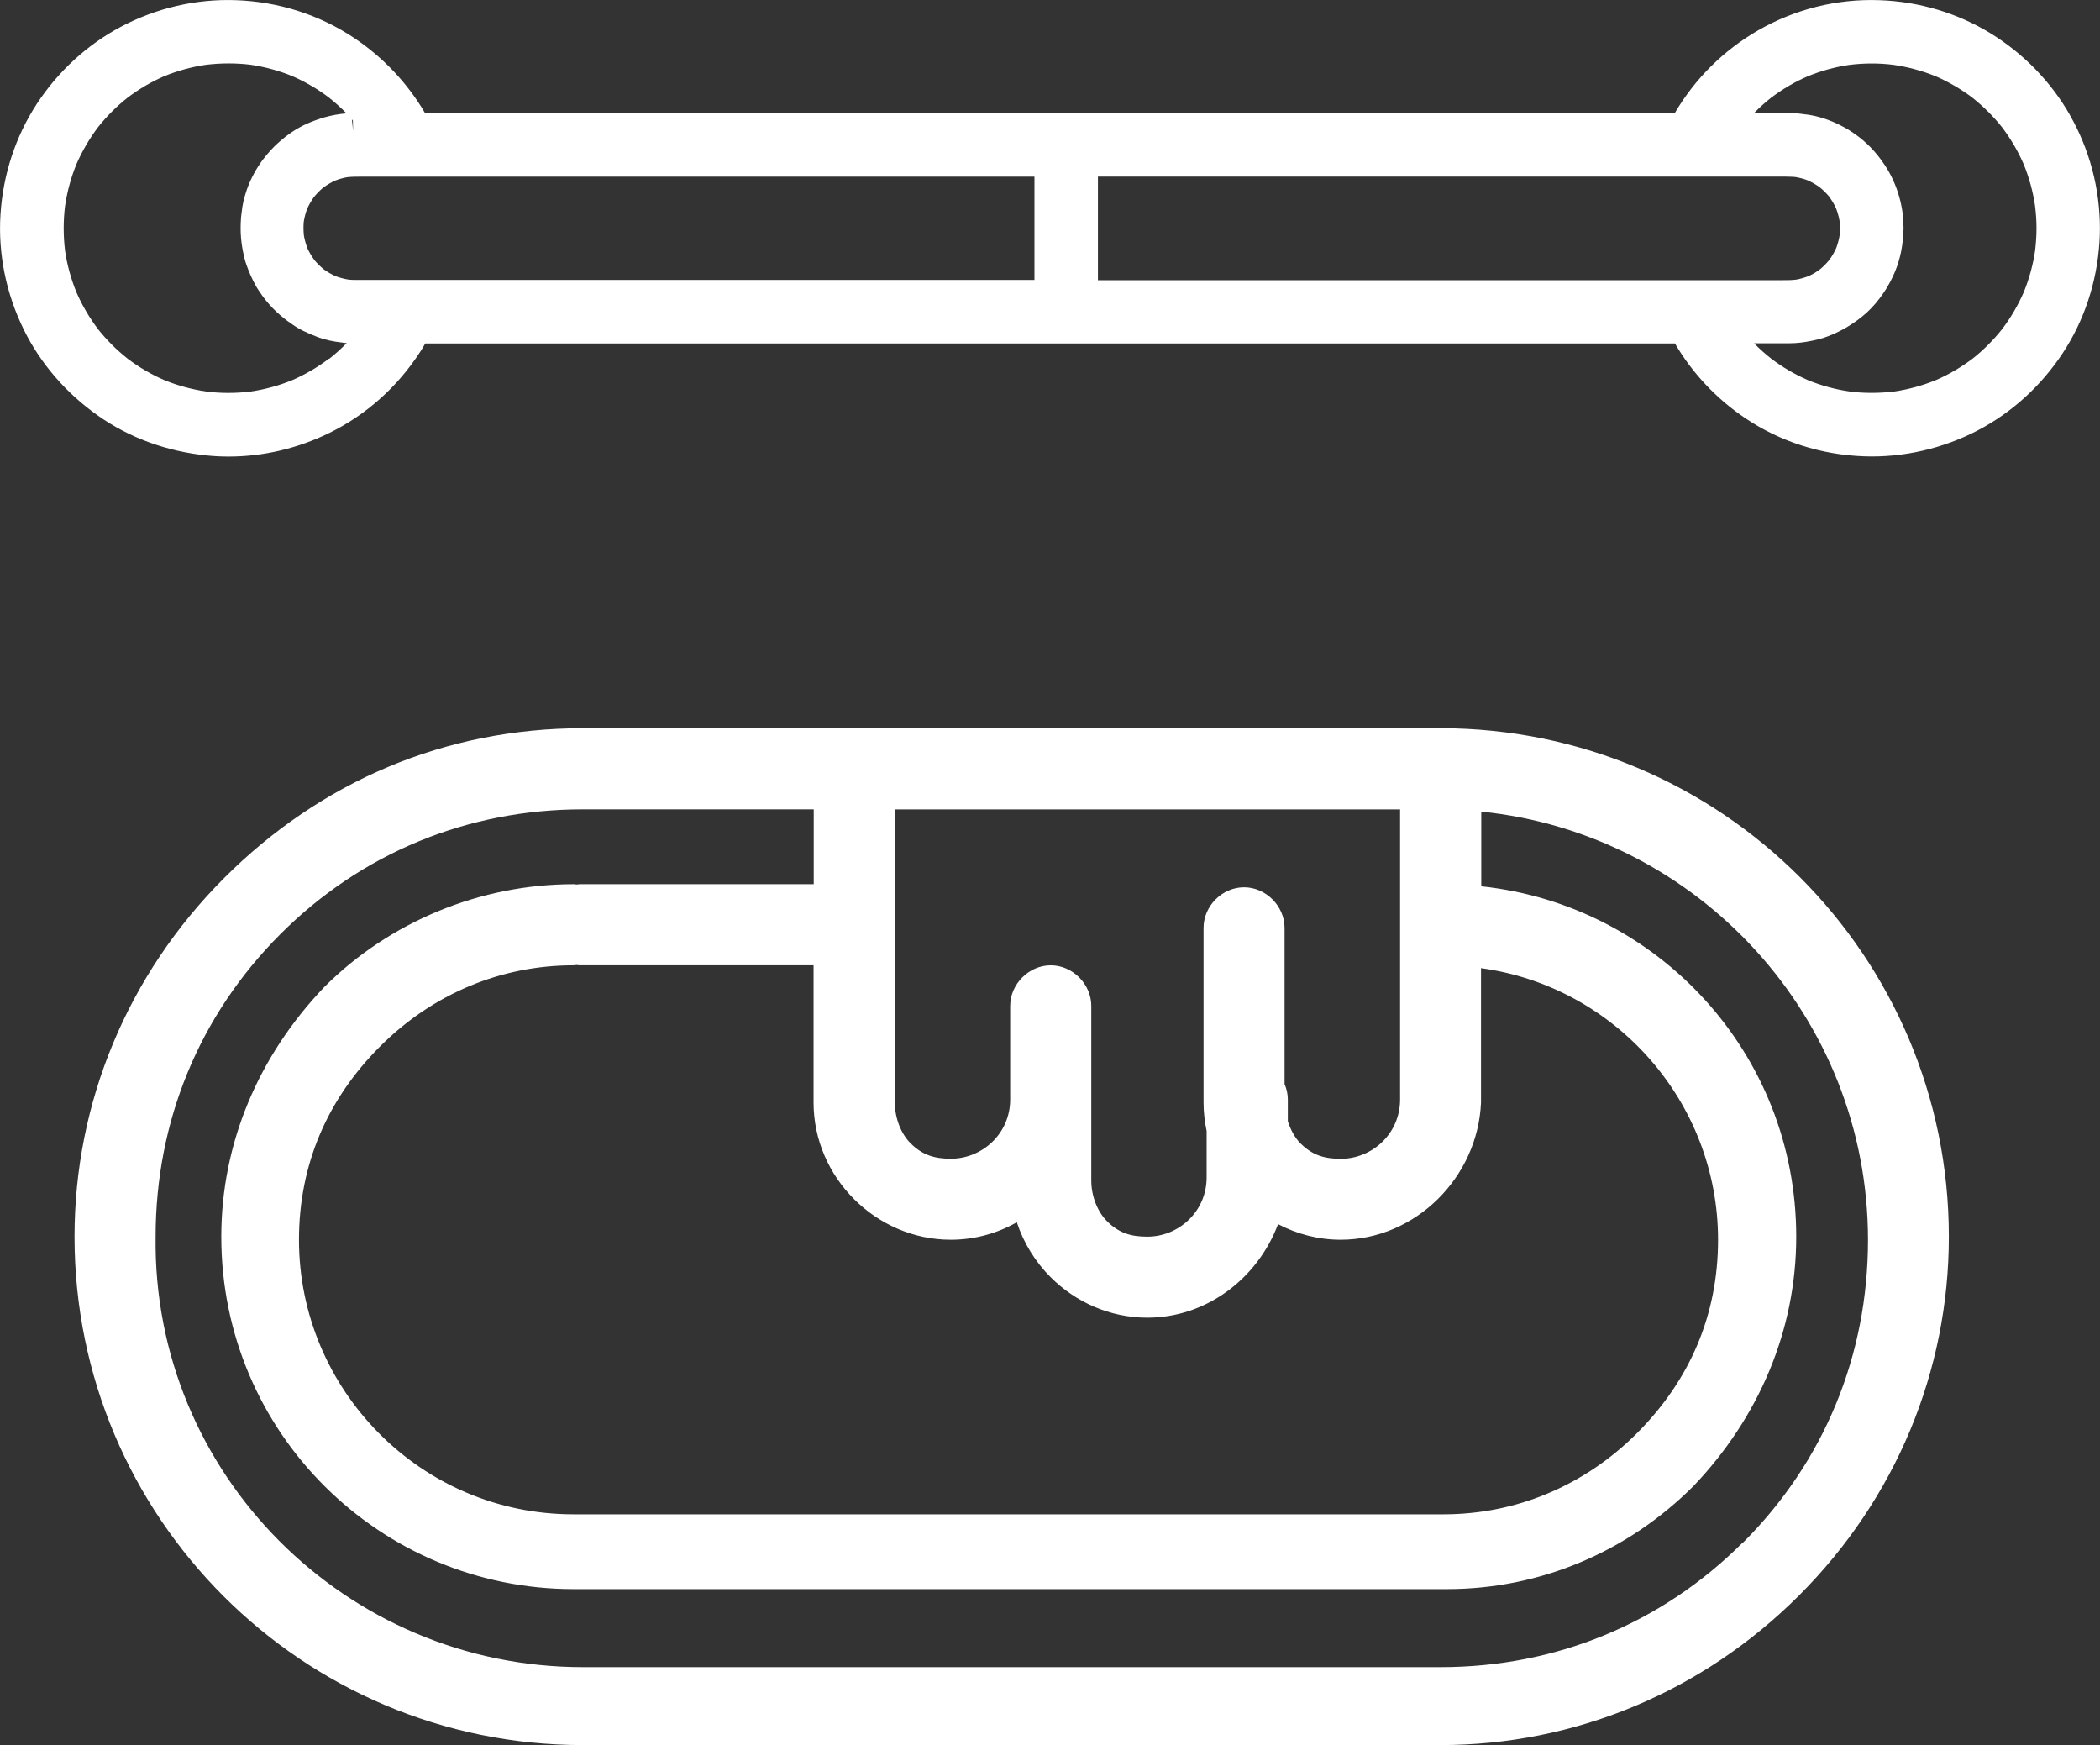
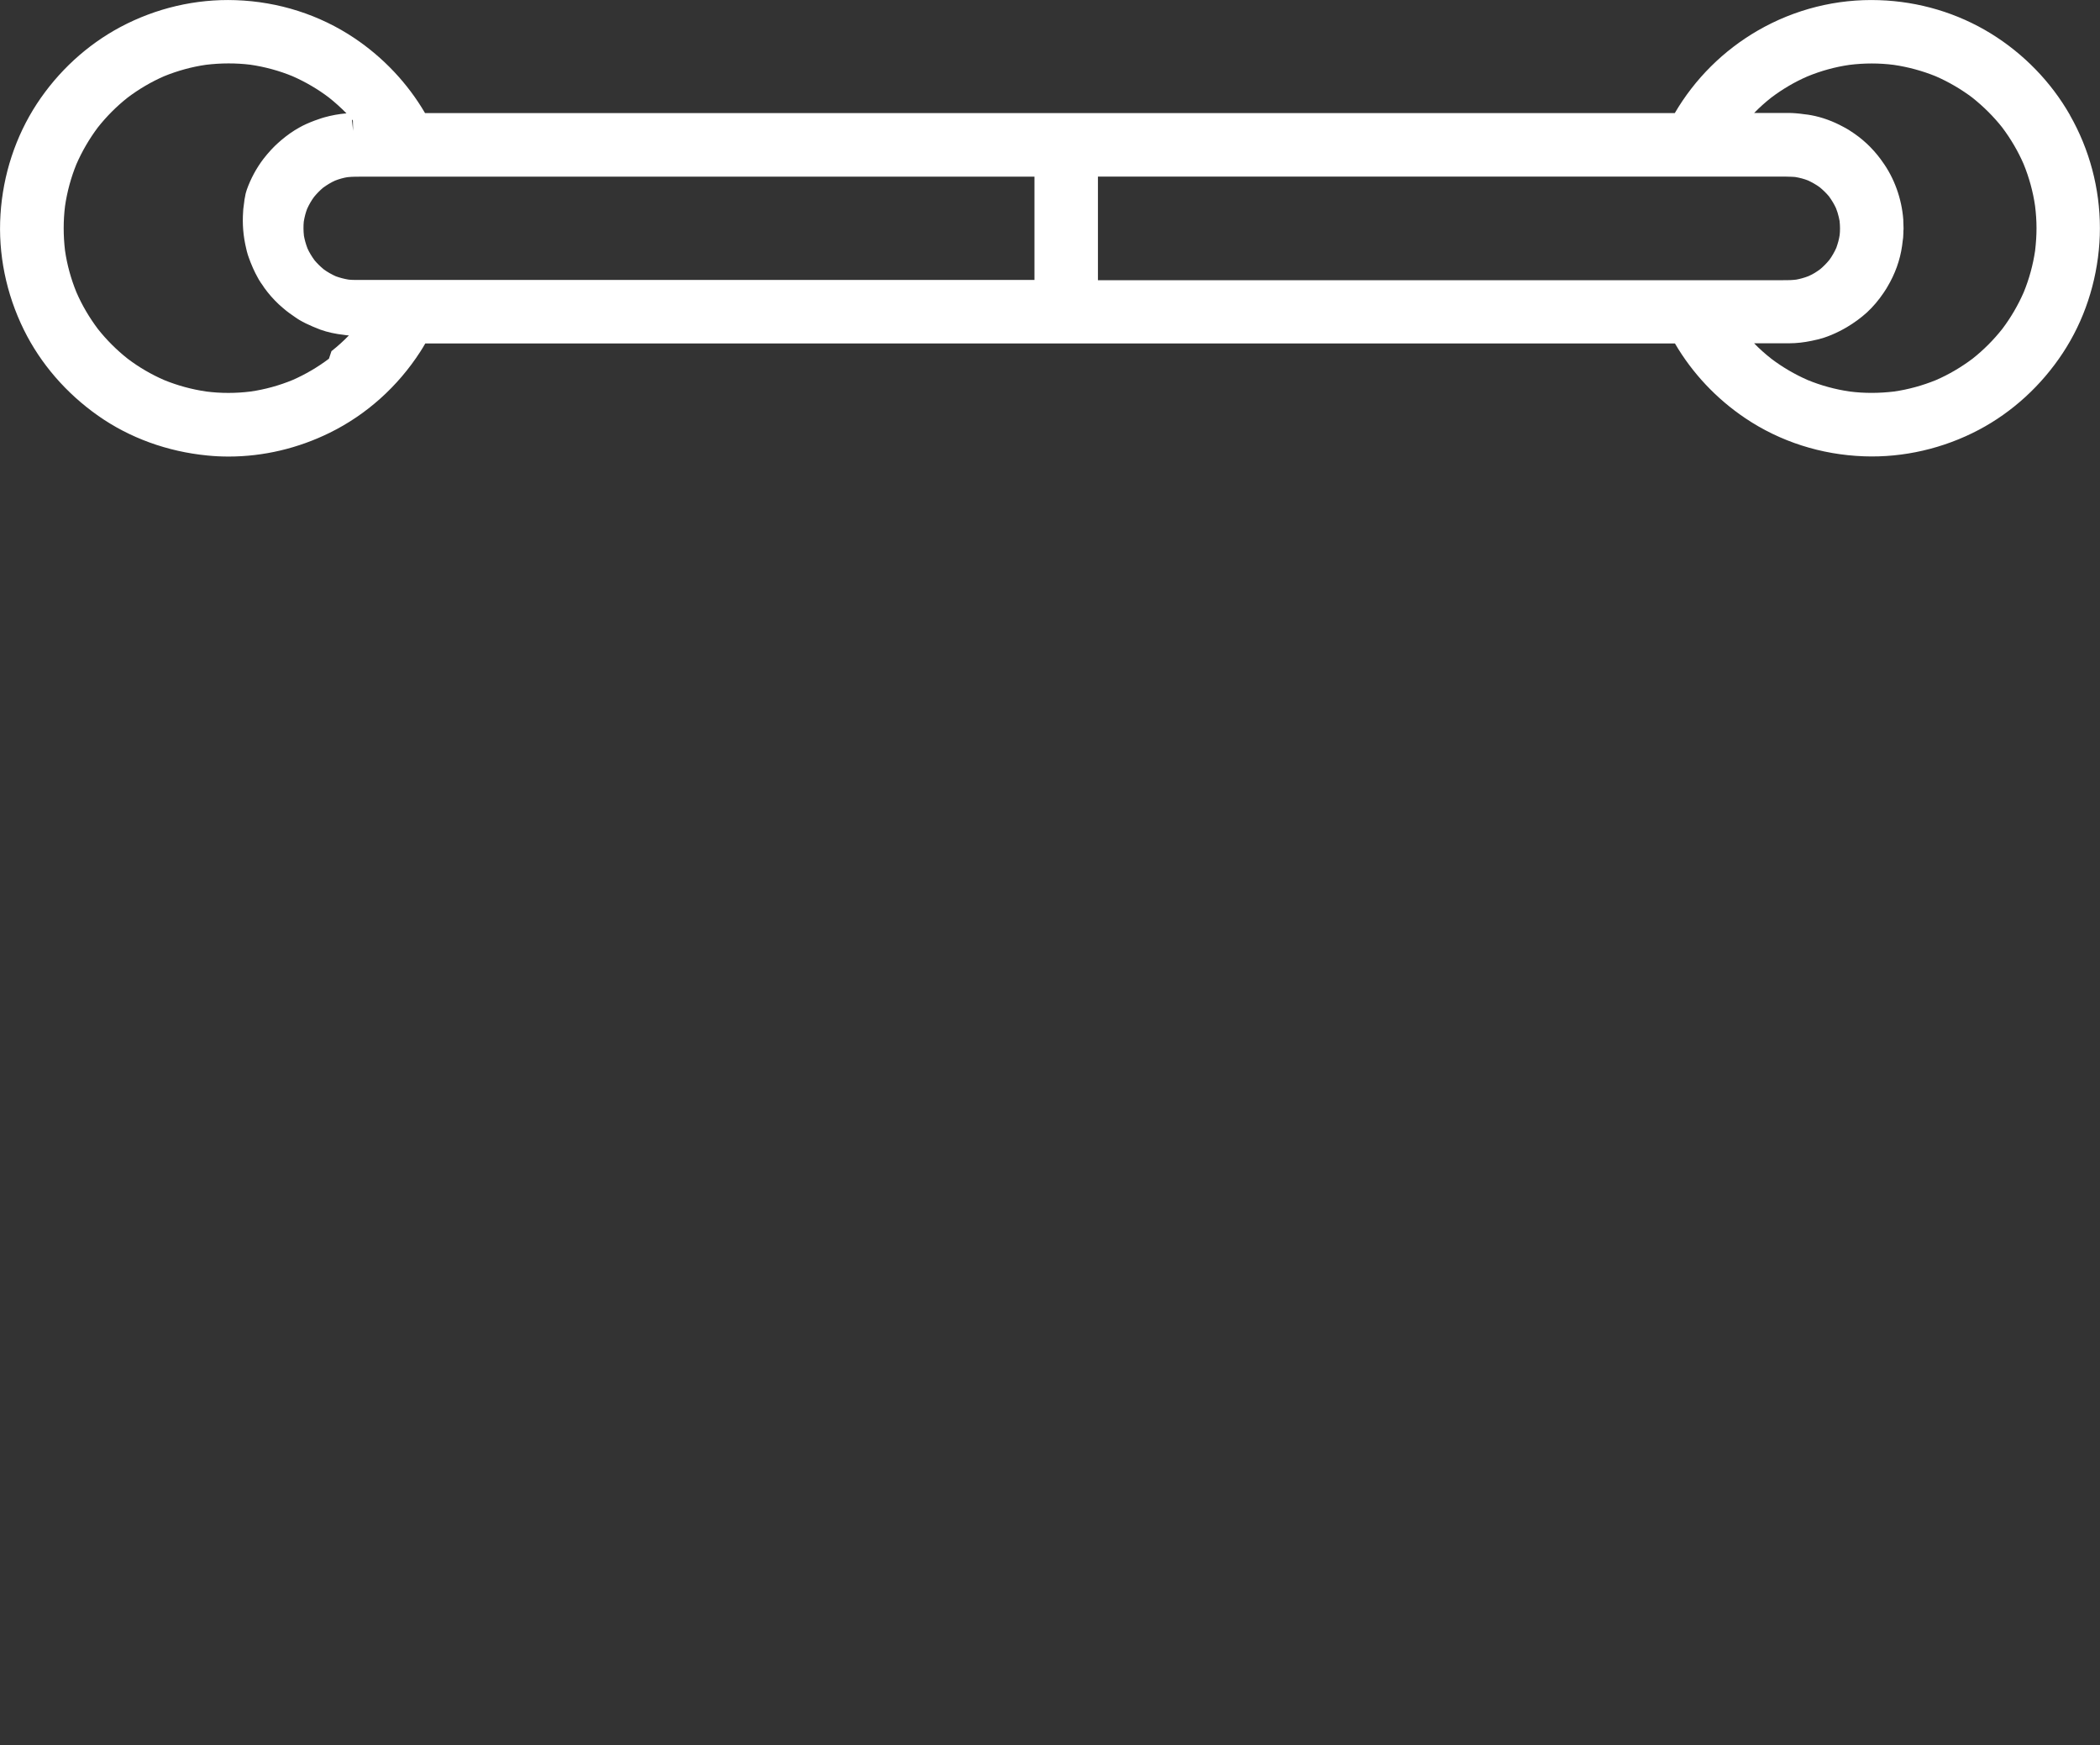
<svg xmlns="http://www.w3.org/2000/svg" id="Layer_1" data-name="Layer 1" viewBox="0 0 258.69 214.93">
  <rect x="0" y="0" width="258.69" height="214.93" fill="#333333" stroke="none" />
  <defs>
    <style>
      .cls-1 {
        fill: #fff;
        stroke-width: 0px;
      }
    </style>
  </defs>
-   <path class="cls-1" d="m177.45,89.69h-105.65c-16.9,0-32.27,6.53-44.18,18.44-11.91,11.91-18.44,27.66-18.44,44.18,0,34.57,28.05,62.62,62.62,62.62h105.65c16.52,0,32.27-6.53,44.18-18.44,11.91-11.91,18.44-27.66,18.44-44.18,0-34.57-28.05-62.62-62.62-62.62Zm-106.8,29.2c.13,0,.26-.03.38-.04.13.01.25.04.38.04h28.81v16.9c0,4.61,1.92,8.84,5,11.91,3.07,3.07,7.3,4.99,11.91,4.99,2.93,0,5.7-.78,8.13-2.15.84,2.56,2.28,4.88,4.16,6.76,3.07,3.07,7.3,4.99,11.91,4.99,7.27,0,13.57-4.79,16.11-11.52,2.32,1.22,4.95,1.92,7.71,1.92,9.22,0,16.9-7.68,17.29-16.9v-16.55c16.6,2.27,29.2,16.55,29.2,33.46,0,9.22-3.46,17.29-9.99,23.82-6.53,6.53-14.98,9.99-23.82,9.99h-107.19c-18.82,0-33.81-15.37-33.81-33.81,0-9.22,3.46-17.29,9.99-23.82,6.53-6.53,14.98-9.99,23.82-9.99Zm87.59,14.66v-19.27c0-2.69-2.3-5-4.99-5s-4.99,2.3-4.99,5v21.51c0,1.2.14,2.37.38,3.51v5.71c0,4.23-3.46,7.3-7.3,7.3-1.92,0-3.46-.38-4.99-1.92-1.15-1.15-1.92-3.07-1.92-4.99v-21.51c0-2.69-2.3-5-4.99-5s-5,2.31-5,5v11.52c0,4.23-3.46,7.3-7.3,7.3-1.92,0-3.46-.38-4.99-1.92-1.15-1.15-1.92-3.07-1.92-4.99v-36.11h62.24v35.73c0,4.23-3.46,7.3-7.3,7.3-1.92,0-3.46-.38-4.99-1.92-.68-.68-1.2-1.65-1.54-2.71v-2.67c0-.65-.14-1.28-.38-1.86Zm56.47,56.41c-9.99,9.99-23.05,15.37-37.26,15.37h-105.65c-29.2,0-53.02-23.82-52.63-53.01,0-14.21,5.38-27.28,15.37-37.27,9.99-9.99,23.05-15.37,37.27-15.37h28.43v9.22h-28.81c-.13,0-.26.03-.38.04-.13-.01-.25-.04-.38-.04-11.52,0-22.67,4.61-30.73,12.67-8.07,8.45-12.68,19.21-12.68,30.74,0,24.2,19.59,43.41,43.41,43.41h107.57c11.53,0,22.28-4.61,30.35-12.67,8.07-8.45,12.68-19.21,12.68-30.73,0-22.62-17.12-40.87-38.8-43.16v-9.2c26.69,2.71,47.64,25.36,47.64,52.74,0,14.21-5.38,27.28-15.37,37.27Z" />
-   <path class="cls-1" d="m254.99,14.17h0c-2.33-4.08-5.7-7.55-9.74-10.04-4.11-2.53-8.87-3.95-13.77-4.11-5.24-.18-10.4,1.12-14.94,3.74-4.24,2.45-7.77,5.96-10.23,10.17h-6.71c-44.32-.01-67.27-.01-68.25,0H52.36c-2.14-3.66-5.13-6.84-8.71-9.24C39.37,1.82,34.31.2,29.03.02c-4.92-.17-9.82.98-14.2,3.31-4.12,2.2-7.68,5.47-10.3,9.47C1.92,16.8.37,21.5.06,26.41c-.31,4.85.69,9.77,2.89,14.23,2.05,4.15,5.21,7.81,9.16,10.58,3.87,2.72,8.51,4.4,13.42,4.88.88.09,1.76.13,2.64.13,4.27,0,8.53-1,12.47-2.94,4.5-2.22,8.36-5.67,11.15-10,.2-.31.4-.64.6-.99h153.94c2.13,3.65,5.11,6.82,8.67,9.21,4.28,2.88,9.33,4.5,14.61,4.69,4.87.18,9.8-.96,14.17-3.27,4.12-2.18,7.69-5.45,10.32-9.44,2.63-3.98,4.19-8.69,4.52-13.59.04-.59.06-1.19.06-1.79,0-4.9-1.29-9.73-3.7-13.94Zm-211.52.68l.03,1.28-.15-1.42s.08.09.12.14Zm-2.95,29.33c-1.39,1.05-2.92,1.94-4.47,2.62-1.67.69-3.43,1.17-5.17,1.42-1.83.23-3.69.23-5.47,0-1.79-.26-3.54-.74-5.16-1.4-1.62-.7-3.15-1.6-4.51-2.63-1.37-1.08-2.62-2.33-3.68-3.67-1.06-1.41-1.96-2.94-2.64-4.51-.68-1.66-1.16-3.41-1.41-5.15-.22-1.83-.22-3.69,0-5.47.26-1.79.74-3.54,1.4-5.16.7-1.61,1.6-3.14,2.63-4.52,1.08-1.37,2.33-2.62,3.67-3.68,1.4-1.06,2.94-1.96,4.5-2.64,1.67-.68,3.42-1.16,5.16-1.41.92-.11,1.85-.17,2.77-.17s1.81.05,2.7.16c1.79.26,3.55.74,5.18,1.41,1.6.7,3.12,1.59,4.48,2.62.77.61,1.5,1.27,2.18,1.96h0c-.94.08-1.87.25-2.75.5-.23.06-.45.14-.68.22l-.49.17c-.74.28-1.35.55-1.91.87-.76.42-1.49.94-2.19,1.53l-.42.37c-.27.24-.54.5-.87.86-.31.34-.61.69-.92,1.09-.88,1.16-1.56,2.43-2.04,3.77l-.09.29c-.11.33-.21.66-.27.94l-.07.25c-.02.1-.04.19-.07.38-.03.11-.05.21-.06.3-.02.1-.03.2-.04.33-.04.28-.08.56-.11.84l-.02.31c-.11,1.52,0,3.03.39,4.63l.07.3c.07.28.16.55.26.82.06.17.12.34.19.51.1.25.2.5.31.74.09.19.18.38.3.63.1.2.2.39.3.56l.11.2c.17.29.36.56.48.72l.19.29c.53.74,1.14,1.43,1.79,2.04.11.11.23.21.44.39.16.14.33.28.49.41.26.21.53.4.81.59l.27.19c.16.11.33.23.5.33.51.3,1.05.57,1.67.83.31.13.62.26.94.38.89.32,1.86.53,2.95.65l.27.04c.09.01.18.02.3.02-.68.7-1.4,1.35-2.15,1.94Zm86.91-9.7H45.87s-2.1,0-2.1,0c-.31,0-.62-.02-.82-.04-.57-.09-1.14-.25-1.58-.41-.54-.24-1.07-.55-1.48-.85-.44-.36-.84-.76-1.14-1.12-.36-.49-.67-1.01-.87-1.46-.21-.54-.36-1.1-.44-1.56-.07-.61-.07-1.24-.02-1.74.09-.57.24-1.13.41-1.57.24-.54.55-1.06.85-1.47.36-.44.76-.84,1.12-1.14.49-.36,1.02-.67,1.46-.87.53-.21,1.09-.36,1.54-.43.17-.02.33-.03.48-.04.34-.02.67-.02,1.01-.02.17,0,.34,0,.51,0h82.63v12.74Zm7.82,0v-12.73c13.74,0,58.38,0,59.03,0h25.08c.43,0,.87,0,1.29.02.2,0,.4.03.49.03.56.09,1.11.24,1.54.41.54.24,1.07.55,1.48.85.44.36.84.76,1.14,1.12.36.49.67,1.02.87,1.46.14.35.25.71.34,1.09.05.2.09.39.1.48.07.61.07,1.24.01,1.74-.04.27-.1.54-.17.81-.08.29-.18.58-.24.76-.24.54-.55,1.07-.85,1.48-.36.44-.76.84-1.12,1.14-.23.17-.47.34-.72.49-.27.16-.55.29-.74.38-.53.21-1.08.35-1.52.43-.23.02-.45.05-.73.06-.31.01-.63.01-.94.01h-84.34Zm115.45-3.63c-.26,1.78-.74,3.52-1.4,5.13-.7,1.61-1.6,3.14-2.63,4.51-1.08,1.37-2.33,2.62-3.67,3.68-1.41,1.06-2.94,1.96-4.51,2.64-1.67.68-3.42,1.16-5.16,1.41-1.83.22-3.69.23-5.47,0-1.79-.26-3.54-.74-5.17-1.41-1.6-.7-3.12-1.59-4.48-2.62-.75-.59-1.47-1.23-2.13-1.91h3.53s.78,0,.78,0c.92,0,1.86-.11,2.76-.3.55-.11,1.05-.23,1.51-.38.65-.21,1.31-.49,1.94-.81.12-.06.23-.12.44-.23.16-.09.31-.17.46-.26.91-.54,1.74-1.15,2.47-1.81.77-.71,1.47-1.54,2.08-2.45.1-.15.2-.3.3-.46l.16-.27c.94-1.58,1.55-3.27,1.8-5.03.03-.2.05-.4.09-.72.02-.1.03-.19.04-.29.02-.2.02-.4.03-.6v-.22c.02-.12.02-.23.02-.37,0-.28-.02-.55-.03-.84v-.17c-.19-2.6-1.12-5.17-2.59-7.18l-.22-.31c-1.02-1.37-2.25-2.53-3.74-3.47l-.15-.1c-.24-.15-.48-.28-.71-.4-1.27-.69-2.59-1.17-3.93-1.42-.27-.05-.54-.09-.84-.12-.76-.11-1.4-.16-2.03-.16h-4.16c.66-.68,1.37-1.31,2.09-1.88,1.4-1.06,2.92-1.95,4.47-2.62,1.67-.69,3.43-1.17,5.17-1.42,1.83-.23,3.69-.23,5.47,0,1.78.26,3.53.74,5.16,1.4,1.61.7,3.14,1.6,4.51,2.63,1.37,1.09,2.62,2.33,3.68,3.67,1.06,1.41,1.96,2.94,2.64,4.51.68,1.66,1.16,3.41,1.41,5.15.12.94.18,1.87.18,2.75,0,.88-.06,1.8-.17,2.74Z" />
+   <path class="cls-1" d="m254.99,14.17h0c-2.33-4.08-5.7-7.55-9.74-10.04-4.11-2.53-8.87-3.95-13.77-4.11-5.24-.18-10.4,1.12-14.94,3.74-4.24,2.45-7.77,5.96-10.23,10.17h-6.71c-44.32-.01-67.27-.01-68.25,0H52.36c-2.14-3.66-5.13-6.84-8.71-9.24C39.37,1.82,34.31.2,29.03.02c-4.92-.17-9.82.98-14.2,3.31-4.12,2.2-7.68,5.47-10.3,9.47C1.92,16.8.37,21.5.06,26.41c-.31,4.85.69,9.77,2.89,14.23,2.05,4.15,5.21,7.81,9.16,10.58,3.87,2.72,8.51,4.4,13.42,4.88.88.09,1.76.13,2.64.13,4.27,0,8.53-1,12.47-2.94,4.5-2.22,8.36-5.67,11.15-10,.2-.31.4-.64.6-.99h153.94c2.13,3.65,5.11,6.82,8.67,9.21,4.28,2.88,9.33,4.5,14.61,4.69,4.87.18,9.8-.96,14.17-3.27,4.12-2.18,7.69-5.45,10.32-9.44,2.63-3.98,4.19-8.69,4.52-13.59.04-.59.06-1.19.06-1.79,0-4.9-1.29-9.73-3.7-13.94Zm-211.52.68l.03,1.28-.15-1.42s.08.09.12.14Zm-2.95,29.33c-1.39,1.05-2.92,1.94-4.47,2.62-1.67.69-3.43,1.17-5.17,1.42-1.83.23-3.69.23-5.47,0-1.79-.26-3.54-.74-5.16-1.4-1.62-.7-3.15-1.6-4.51-2.63-1.37-1.08-2.62-2.33-3.68-3.67-1.06-1.41-1.96-2.94-2.64-4.51-.68-1.66-1.16-3.41-1.41-5.15-.22-1.83-.22-3.69,0-5.47.26-1.79.74-3.54,1.4-5.16.7-1.61,1.6-3.14,2.63-4.52,1.08-1.37,2.33-2.62,3.67-3.68,1.4-1.06,2.94-1.96,4.5-2.64,1.67-.68,3.42-1.16,5.16-1.41.92-.11,1.85-.17,2.77-.17s1.81.05,2.7.16c1.79.26,3.55.74,5.18,1.41,1.6.7,3.12,1.59,4.48,2.62.77.61,1.5,1.27,2.18,1.96h0c-.94.08-1.87.25-2.75.5-.23.06-.45.14-.68.22l-.49.17c-.74.28-1.35.55-1.91.87-.76.42-1.49.94-2.19,1.53l-.42.37c-.27.24-.54.5-.87.86-.31.34-.61.69-.92,1.09-.88,1.16-1.56,2.43-2.04,3.77l-.09.29l-.07.25c-.02.1-.04.19-.07.38-.03.11-.05.21-.06.3-.02.1-.03.2-.04.33-.04.28-.08.56-.11.84l-.02.31c-.11,1.52,0,3.03.39,4.63l.07.3c.07.28.16.55.26.82.06.17.12.34.19.51.1.25.2.5.31.74.09.19.18.38.3.63.1.2.2.39.3.56l.11.2c.17.29.36.56.48.72l.19.29c.53.74,1.14,1.43,1.79,2.04.11.11.23.21.44.39.16.14.33.28.49.41.26.21.53.4.81.59l.27.19c.16.11.33.23.5.33.51.3,1.05.57,1.67.83.31.13.62.26.94.38.89.32,1.86.53,2.95.65l.27.04c.09.01.18.02.3.02-.68.7-1.4,1.35-2.15,1.94Zm86.91-9.7H45.87s-2.1,0-2.1,0c-.31,0-.62-.02-.82-.04-.57-.09-1.14-.25-1.58-.41-.54-.24-1.07-.55-1.48-.85-.44-.36-.84-.76-1.14-1.12-.36-.49-.67-1.01-.87-1.46-.21-.54-.36-1.1-.44-1.56-.07-.61-.07-1.24-.02-1.74.09-.57.24-1.13.41-1.57.24-.54.55-1.06.85-1.47.36-.44.76-.84,1.12-1.14.49-.36,1.02-.67,1.46-.87.53-.21,1.09-.36,1.54-.43.17-.02.33-.03.48-.04.34-.02.67-.02,1.01-.02.17,0,.34,0,.51,0h82.63v12.74Zm7.82,0v-12.73c13.74,0,58.38,0,59.03,0h25.08c.43,0,.87,0,1.29.02.2,0,.4.03.49.03.56.09,1.11.24,1.54.41.54.24,1.07.55,1.48.85.44.36.84.76,1.14,1.12.36.49.67,1.02.87,1.46.14.35.25.71.34,1.09.05.2.09.39.1.48.07.61.07,1.24.01,1.74-.04.27-.1.54-.17.81-.08.29-.18.58-.24.76-.24.54-.55,1.07-.85,1.48-.36.44-.76.84-1.12,1.14-.23.17-.47.34-.72.49-.27.16-.55.29-.74.38-.53.21-1.08.35-1.52.43-.23.02-.45.05-.73.06-.31.01-.63.01-.94.01h-84.34Zm115.45-3.63c-.26,1.78-.74,3.52-1.4,5.13-.7,1.61-1.6,3.14-2.63,4.51-1.08,1.37-2.33,2.62-3.67,3.68-1.41,1.06-2.94,1.96-4.51,2.64-1.67.68-3.42,1.16-5.16,1.41-1.83.22-3.69.23-5.47,0-1.79-.26-3.54-.74-5.17-1.41-1.6-.7-3.12-1.59-4.48-2.62-.75-.59-1.47-1.23-2.13-1.91h3.53s.78,0,.78,0c.92,0,1.86-.11,2.76-.3.55-.11,1.05-.23,1.51-.38.65-.21,1.31-.49,1.94-.81.12-.06.23-.12.44-.23.16-.09.31-.17.46-.26.91-.54,1.74-1.15,2.47-1.81.77-.71,1.47-1.54,2.08-2.45.1-.15.2-.3.3-.46l.16-.27c.94-1.58,1.55-3.27,1.8-5.03.03-.2.05-.4.09-.72.02-.1.03-.19.04-.29.02-.2.02-.4.03-.6v-.22c.02-.12.02-.23.02-.37,0-.28-.02-.55-.03-.84v-.17c-.19-2.6-1.12-5.17-2.59-7.18l-.22-.31c-1.02-1.37-2.25-2.53-3.74-3.47l-.15-.1c-.24-.15-.48-.28-.71-.4-1.27-.69-2.59-1.17-3.93-1.42-.27-.05-.54-.09-.84-.12-.76-.11-1.4-.16-2.03-.16h-4.16c.66-.68,1.37-1.31,2.09-1.88,1.4-1.06,2.92-1.95,4.47-2.62,1.67-.69,3.43-1.17,5.17-1.42,1.83-.23,3.69-.23,5.47,0,1.78.26,3.53.74,5.16,1.4,1.61.7,3.14,1.6,4.51,2.63,1.37,1.09,2.62,2.33,3.68,3.67,1.06,1.41,1.96,2.94,2.64,4.51.68,1.66,1.16,3.41,1.41,5.15.12.94.18,1.87.18,2.75,0,.88-.06,1.8-.17,2.74Z" />
</svg>